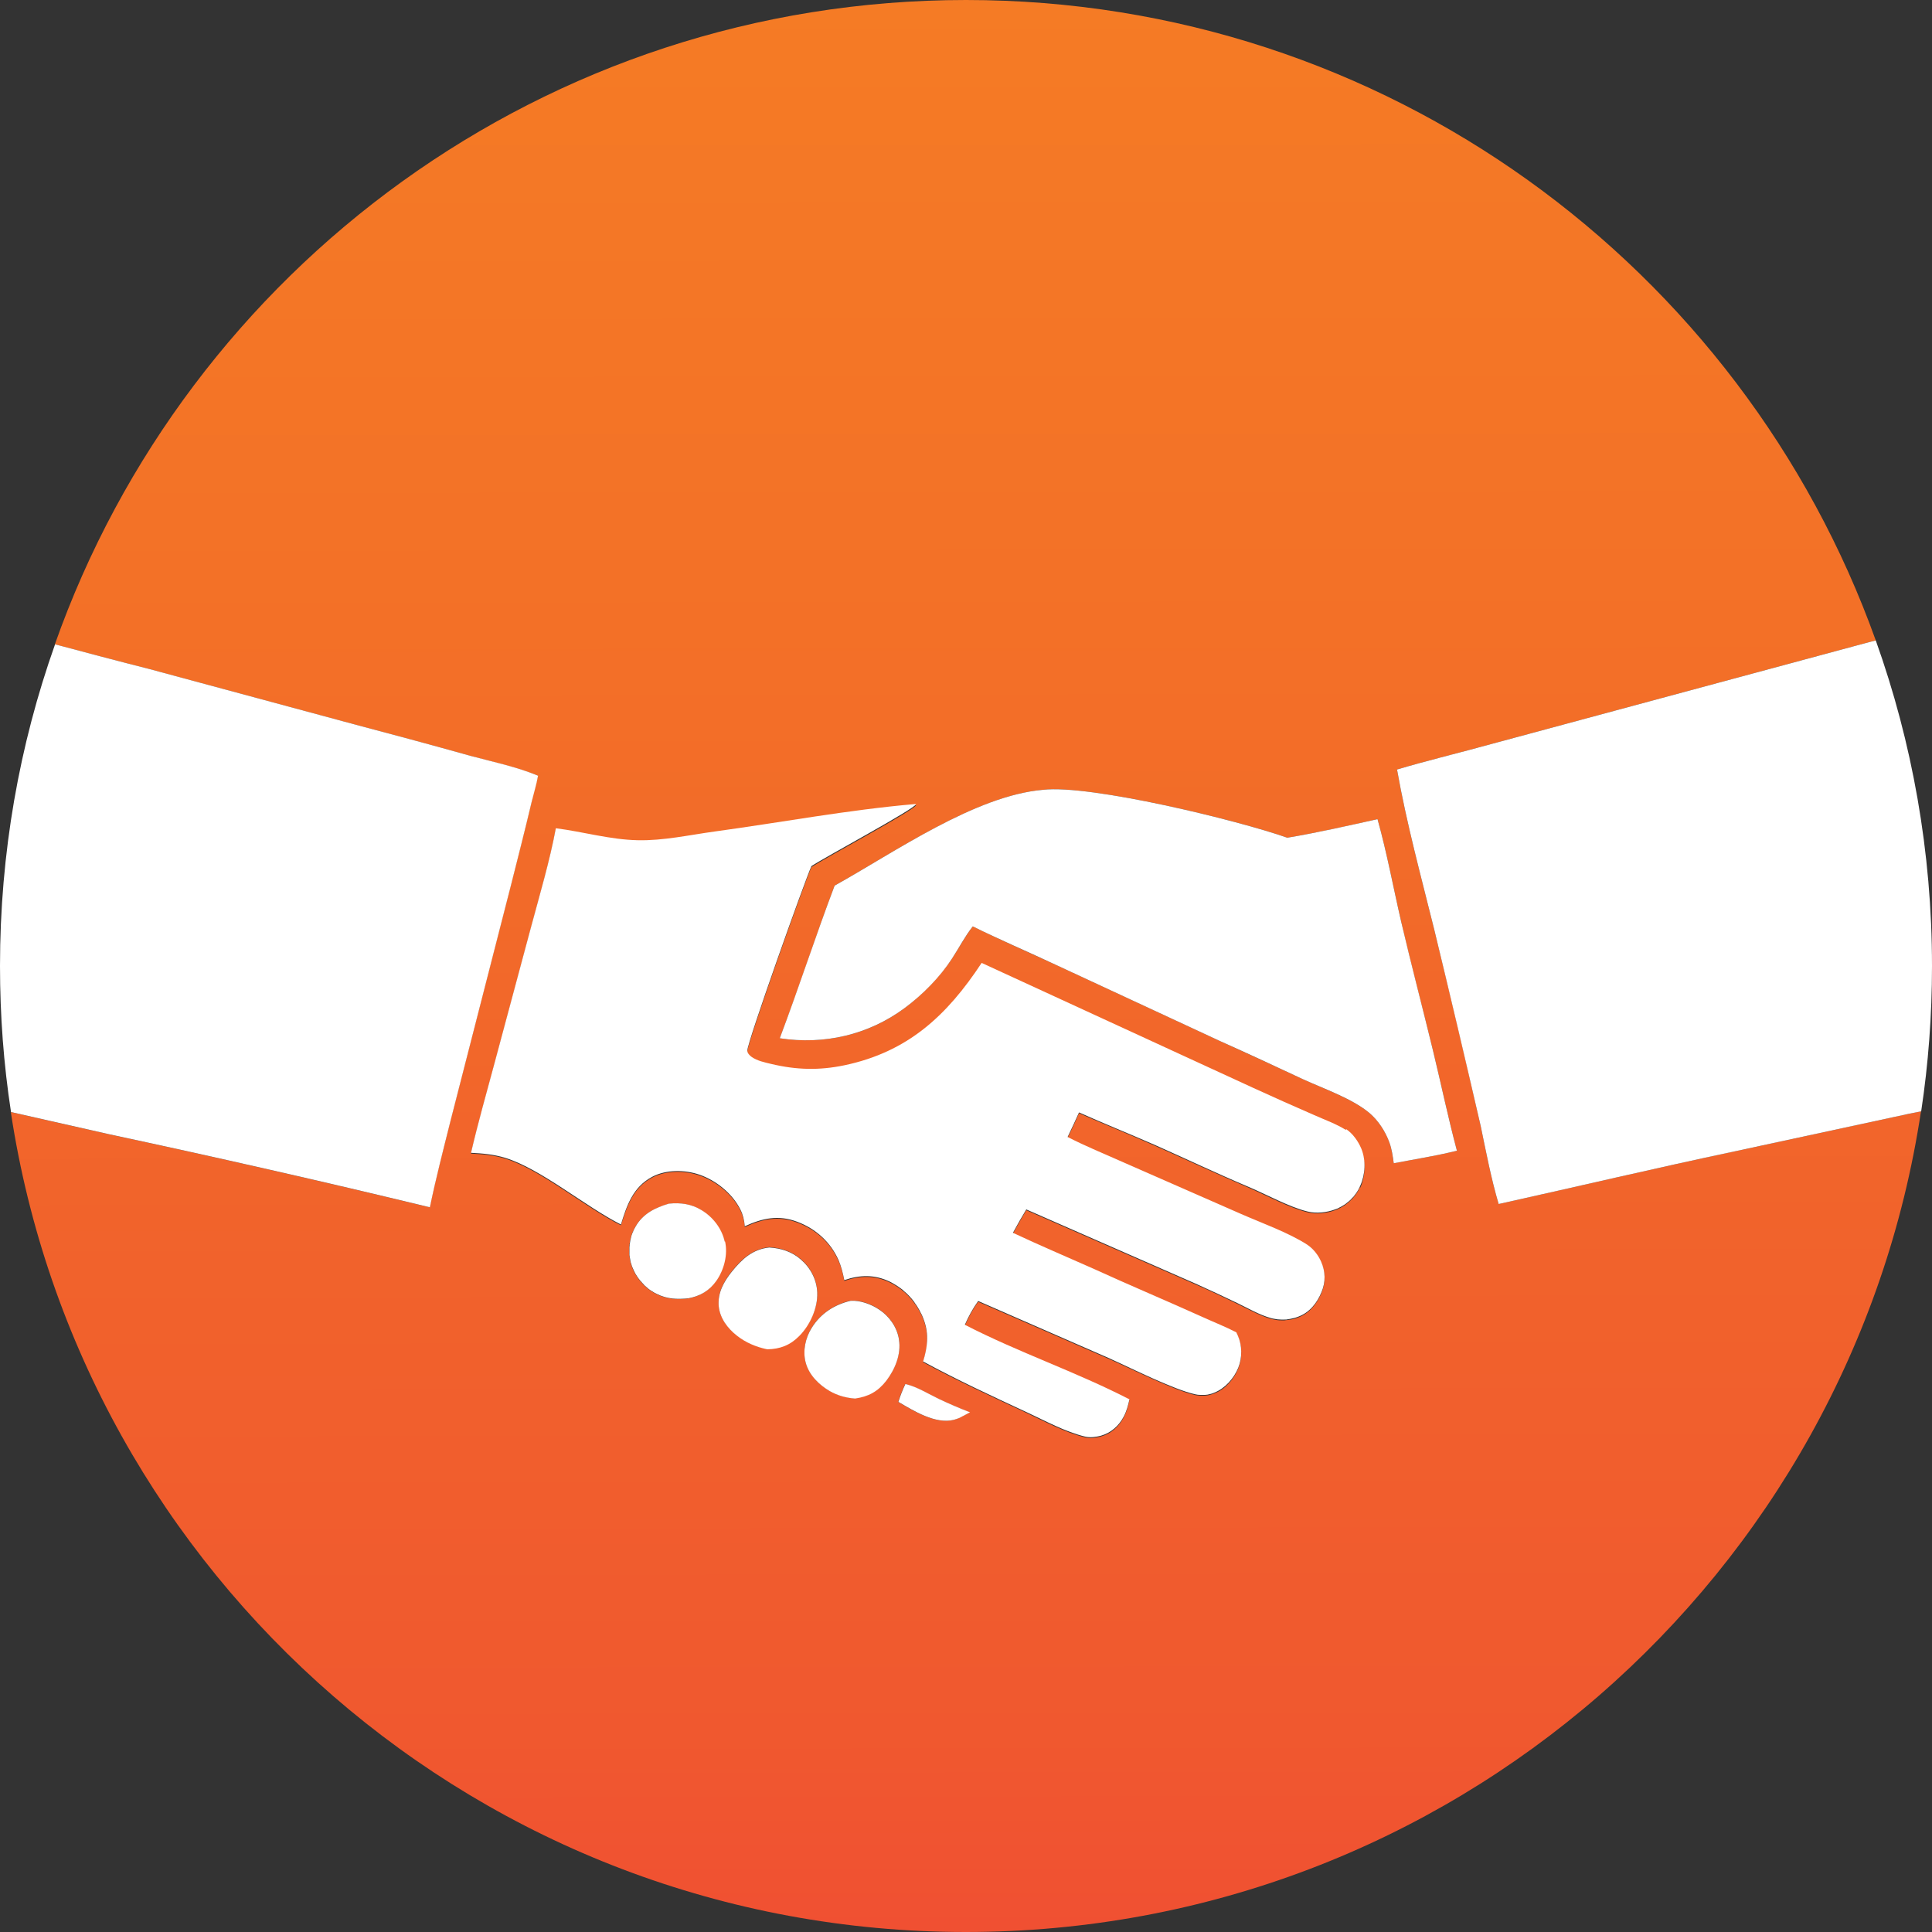
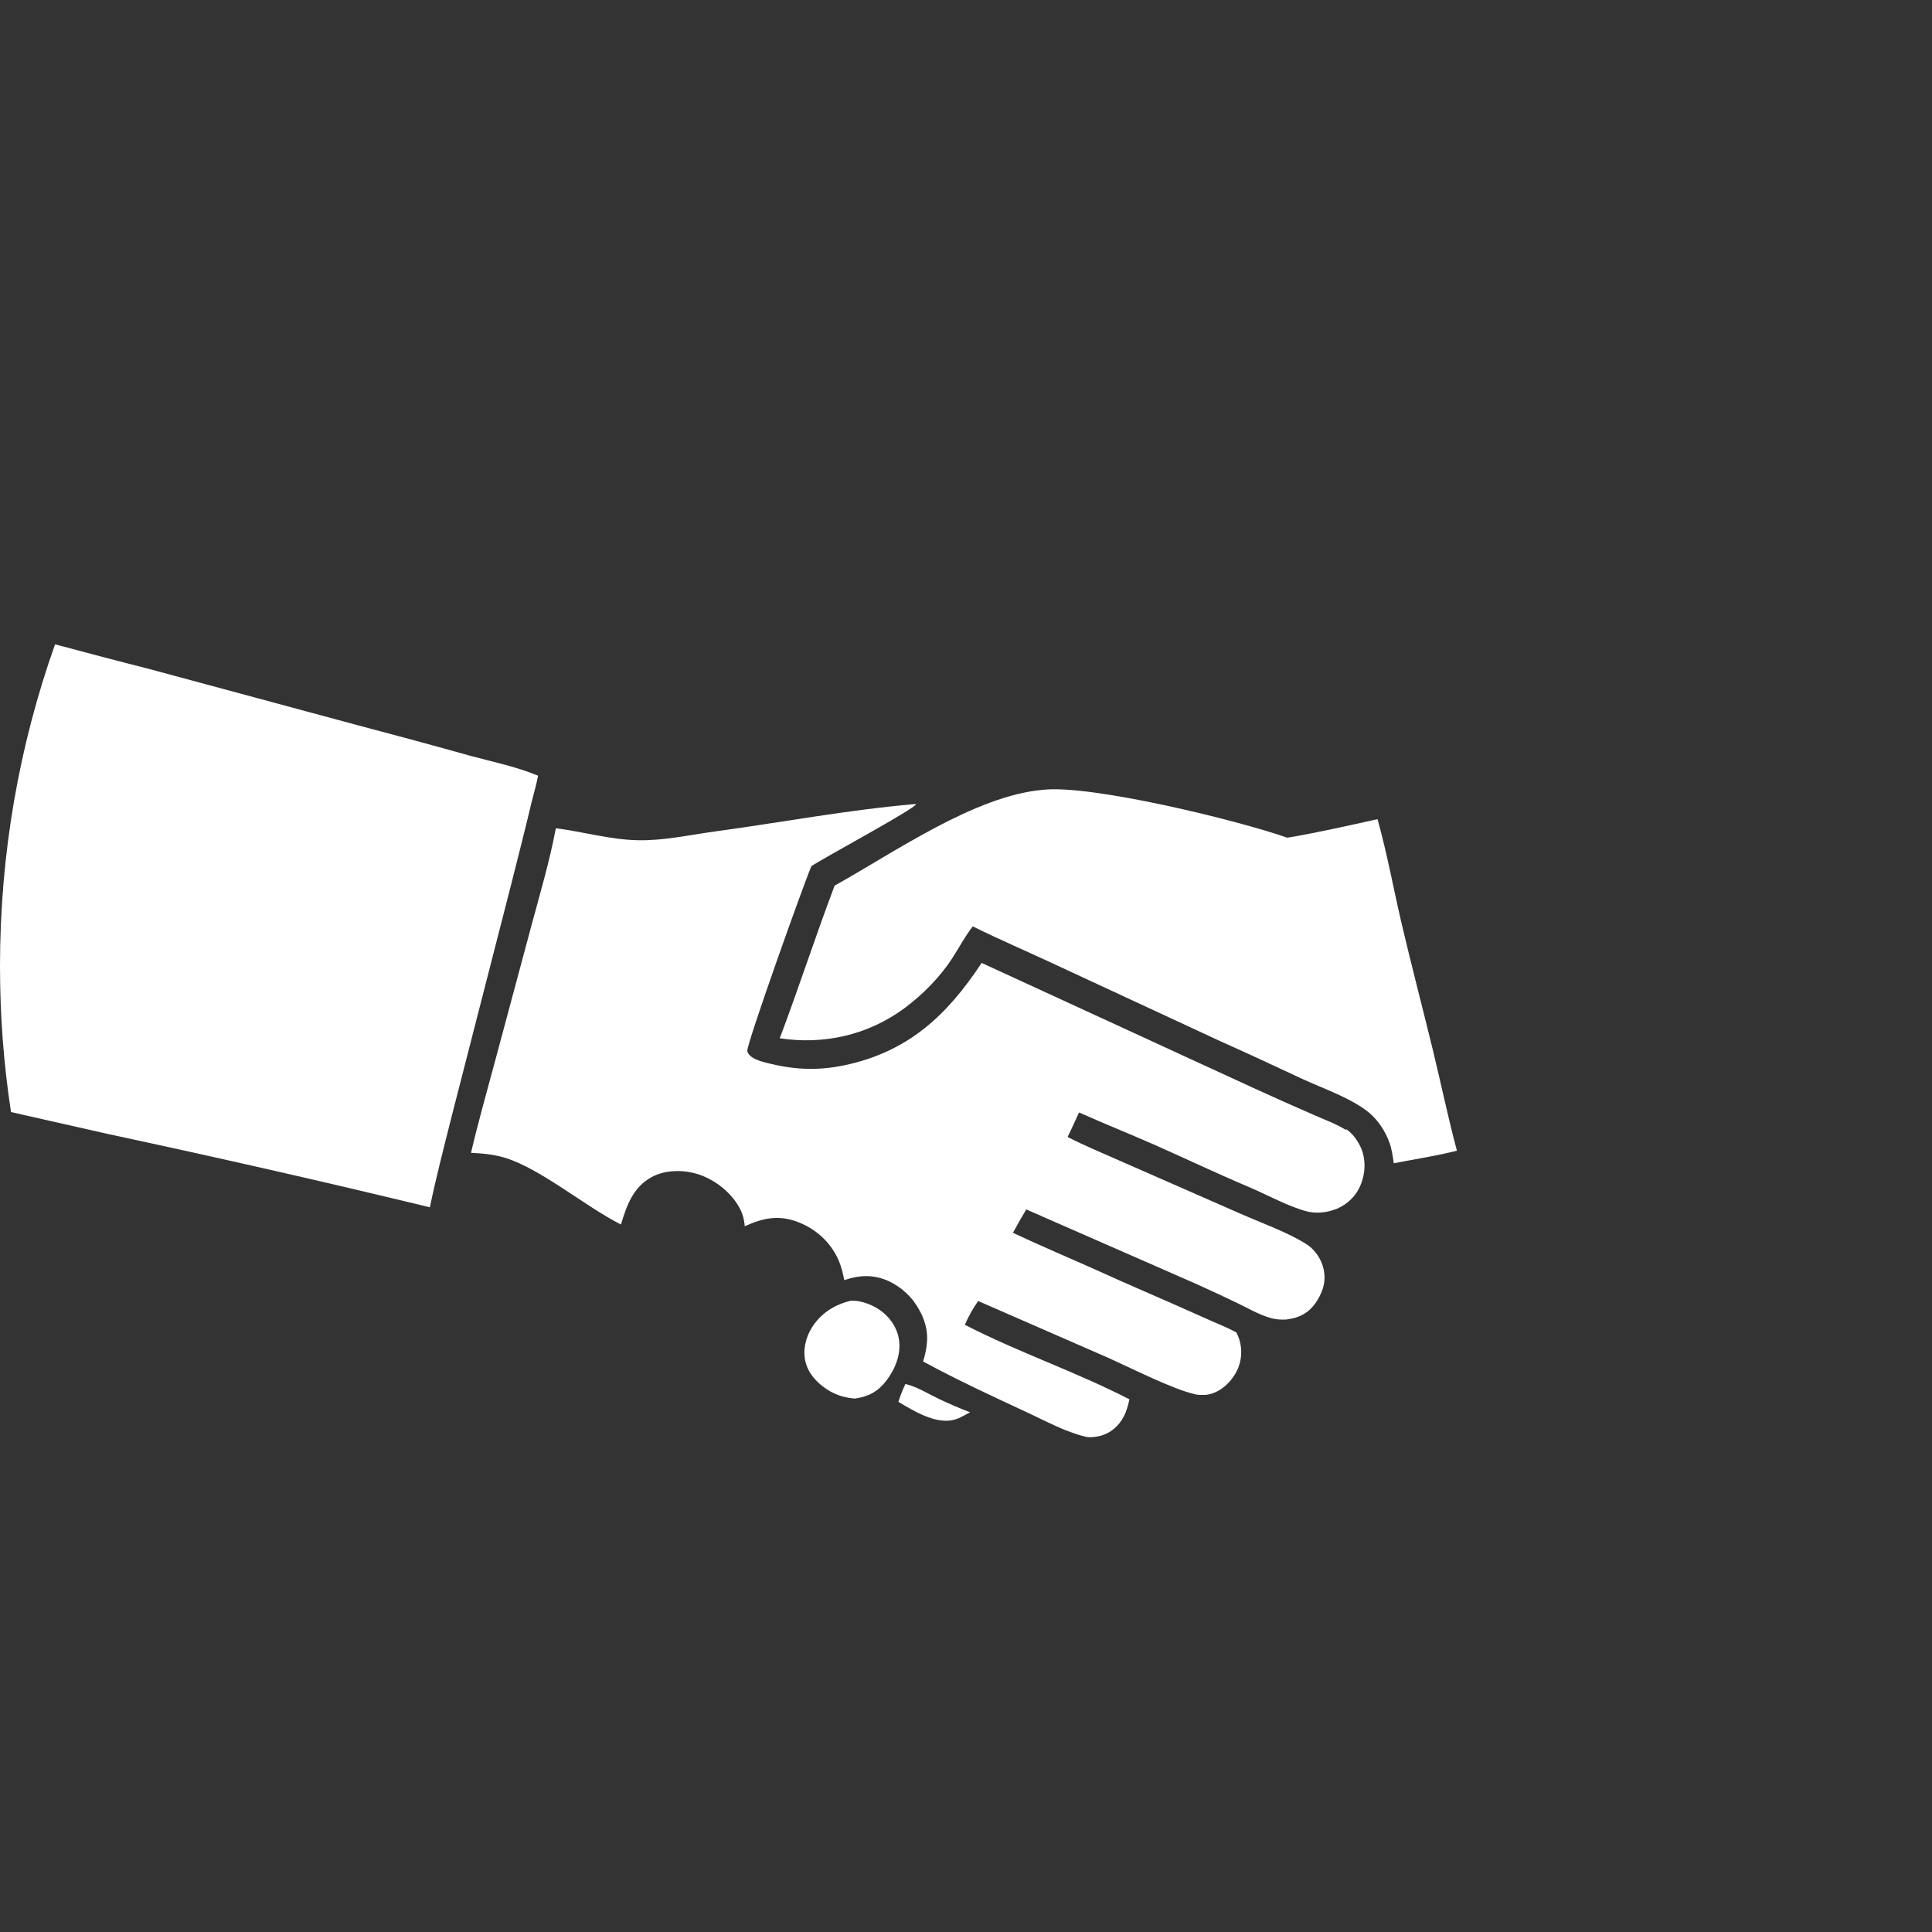
<svg xmlns="http://www.w3.org/2000/svg" id="Ebene_1" version="1.1" viewBox="0 0 1000 1000">
  <rect x="0" y="0" width="1000" height="1000" fill="#333333" stroke="none" />
  <defs>
    <style>
      .st0 {
        fill: url(#Unbenannter_Verlauf_7);
      }

      .st1 {
        fill: #fff;
      }
    </style>
    <linearGradient id="Unbenannter_Verlauf_7" data-name="Unbenannter Verlauf 7" x1="499.2" y1="0" x2="500.7" y2="998.5" gradientUnits="userSpaceOnUse">
      <stop offset="0" stop-color="#f57b25" />
      <stop offset=".3" stop-color="#f37127" />
      <stop offset=".9" stop-color="#f0582f" />
      <stop offset="1" stop-color="#f05032" />
    </linearGradient>
  </defs>
-   <path class="st0" d="M980.6,578.1l-83,17.9c-40.7,8.6-81.3,18.2-121.9,27.2-3.9-13.2-6.5-26.9-9.3-40.4-7.7-33.9-15.7-67.7-24-101.5-6.8-27.4-14.4-55.2-19.3-83,16.2-4.8,32.6-8.7,48.8-13.2l195.4-52.7c1.2-.3,2.4-.6,3.6-.9C901.7,138.2,717,0,500,0h0C282.2,0,97,139.2,28.4,333.5c16.1,4.3,32.3,8.6,48.5,12.7l104.5,28.2c20.8,5.5,41.6,11.1,62.3,16.9,11.6,3.2,23.6,5.7,34.7,10.2-.9,4.5-2.3,9-3.3,13.5-3.4,14.3-7,28.5-10.6,42.7l-31.4,122.4c-3.7,14.9-7.6,29.8-10.7,44.8-55.3-13.4-110.8-26-166.4-37.9l-50.4-11.4c36.4,240.3,243.9,424.4,494.3,424.4h0c250.6,0,458.1-184.3,494.4-424.8-4.6,1-9.2,1.9-13.8,2.9ZM356.2,672.1c-5.8.6-11.1.4-16.4-2.3-.4-.2-.8-.4-1.2-.6-.4-.2-.8-.5-1.1-.7-.4-.2-.7-.5-1.1-.7-.4-.3-.7-.5-1.1-.8-.3-.3-.7-.6-1-.9-.3-.3-.7-.6-1-.9-.3-.3-.6-.6-.9-1-.3-.3-.6-.7-.9-1-.3-.3-.6-.7-.8-1-.3-.4-.5-.7-.8-1.1-.2-.4-.5-.7-.7-1.1-.2-.4-.4-.8-.7-1.2-.2-.4-.4-.8-.6-1.2-.2-.4-.4-.8-.5-1.2-.2-.4-.3-.8-.5-1.2-.1-.4-.3-.8-.4-1.3-.1-.4-.2-.8-.3-1.2,0-.4-.2-.8-.2-1.2,0-.4-.1-.8-.2-1.2,0-.4,0-.8-.1-1.2,0-.4,0-.8,0-1.2,0-.4,0-.8,0-1.2,0-.4,0-.8,0-1.2,0-.4,0-.8.1-1.2,0-.4.1-.8.2-1.2,0-.4.1-.8.2-1.2,0-.4.2-.8.3-1.2.1-.4.2-.8.3-1.2.1-.4.3-.8.4-1.1.1-.4.3-.8.5-1.1.2-.4.3-.7.5-1.1.2-.4.4-.7.6-1.1,3.8-6.8,10.2-9.9,17.3-12,6.1-.7,11.5,0,16.8,3.3,5.9,3.6,10.5,9.6,12.1,16.3,1.5,6.8-.5,14.5-4.4,20.2-3.6,5.3-8.4,8.1-14.6,9.2ZM397.1,698.2c-5.7-1.2-10.9-3.4-15.6-7-4.9-3.8-8.9-9-9.5-15.4-.6-6.7,2.7-12.7,6.8-17.8,5.2-6.5,10.8-11.5,19.4-12.5,6.1.4,11.6,2.2,16.3,6.2,5,4.3,8.2,10.4,8.5,17,.4,7.9-3.7,16.8-9.3,22.4-4.7,4.8-10,6.8-16.6,6.9ZM442.5,723.8c-4.7-.4-8.8-1.5-12.9-3.8-5.7-3.3-10.9-8.4-12.6-14.9-1.6-6,0-12.8,3.2-18,4.6-7.3,11.7-11.9,20-13.9,4.9-.4,10.8,1.8,14.8,4.5,5.3,3.5,9.3,9.1,10.3,15.5,1.2,7.5-2,15.4-6.5,21.2-4.4,5.7-9.4,8.3-16.3,9.3ZM496.3,734c-.9.3-1.8.7-2.7.9-9.5,2.4-21-4.7-28.7-9.3,1-3.2,2.2-6.1,3.6-9.2,5.7,1.2,12,5.2,17.3,7.7,5.3,2.5,10.6,4.8,16.1,6.9-1.8,1.1-3.8,2-5.7,3ZM704,614.3c-.2.3-.3.7-.5,1-.2.3-.4.7-.5,1-.2.3-.4.7-.6,1-.2.3-.4.6-.6.9-.2.3-.5.6-.7.9-.2.3-.5.6-.7.9-.3.3-.5.6-.8.8-.3.3-.5.5-.8.8-.3.3-.6.5-.9.8-.3.2-.6.5-.9.7-.3.2-.6.5-.9.7-.3.2-.6.4-1,.6-.3.2-.7.4-1,.6-.3.2-.7.4-1,.5-.3.2-.7.3-1,.5-.4.1-.7.3-1.1.4-4.3,1.6-9.6,2.2-14.1,1.1-9.6-2.3-21.4-8.8-30.7-12.8-16.3-7-32.3-14.5-48.5-21.7-13-5.8-26.2-11.1-39.2-16.8-1.9,4.3-3.8,8.5-5.9,12.7,9.3,4.8,19,8.7,28.6,13l61.3,26.9c10.5,4.6,24.8,9.7,34.2,15.9,3.1,2,5.6,5.3,7.1,8.7,2.3,5.2,2.4,10.5.2,15.8-2.4,5.7-6.2,10.5-12,12.7-.6.2-1.2.4-1.7.6-.6.2-1.2.3-1.8.4-.6.1-1.2.2-1.8.3-.6,0-1.2.1-1.8.2-.6,0-1.2,0-1.8,0-.6,0-1.2,0-1.8-.1-.6,0-1.2-.2-1.8-.3-.6-.1-1.2-.3-1.8-.4-5.9-1.7-11.6-5-17.2-7.7-7.2-3.5-14.4-6.9-21.7-10.1l-87.6-38.4c-2.4,4-4.7,8.1-6.9,12.1,13.7,6.5,27.8,12.5,41.7,18.6,18.8,8.6,37.9,16.5,56.7,25.1,5.7,2.6,11.6,4.9,17.2,7.8.3.6.6,1.1.8,1.7,2.3,5.2,2.3,11.4.2,16.7-2.2,5.4-6.7,10.7-12.3,12.8-.8.3-1.6.6-2.4.8-.8.2-1.7.3-2.5.4-.8,0-1.7,0-2.5,0-.8,0-1.7-.2-2.5-.3-11.5-2.6-33.5-13.8-45.1-18.9l-67.3-29.4c-2.8,3.8-5,8-6.9,12.3,27.7,14.3,57.5,24.3,85.2,38.6-.7,3.1-1.5,6.2-3,9-2.5,4.7-6.5,8.4-11.7,9.8-2.6.7-5.6,1.1-8.2.5-10.4-2.5-20.8-8.2-30.4-12.7-18-8.4-36-16.7-53.5-26.2,2.2-7.3,3.1-13.8.5-21.2-.2-.5-.4-1.1-.6-1.6-.2-.5-.4-1.1-.7-1.6-.2-.5-.5-1-.8-1.5-.3-.5-.5-1-.8-1.5-.3-.5-.6-1-.9-1.5-.3-.5-.6-1-1-1.4-.3-.5-.7-.9-1-1.4-.4-.4-.7-.9-1.1-1.3-.4-.4-.8-.9-1.2-1.3-.4-.4-.8-.8-1.2-1.2-.4-.4-.9-.8-1.3-1.1-.4-.4-.9-.7-1.3-1.1-.5-.3-.9-.7-1.4-1-.5-.3-1-.6-1.4-.9-.5-.3-1-.6-1.5-.9-.5-.3-1-.5-1.5-.8-7.9-3.8-15.5-3.6-23.6-.8-.7-3.5-1.4-6.9-2.9-10.2-4.1-9.5-11.8-16.4-21.4-20-9.8-3.7-18-1.9-27.2,2.3-.3-3.1-.9-5.8-2.3-8.7-4.2-8.3-12.5-15-21.2-18-7.6-2.6-17.2-2.7-24.4,1.1-9.9,5.2-13.1,14.8-16.2,24.7-18.3-9.1-41.4-28.8-59.9-34.5-5.8-1.8-11.6-2.3-17.7-2.6,3.6-15.5,8-30.8,12.1-46.2l19-70.8c4.5-16.9,9.6-33.9,12.8-51,14.2,1.8,28,5.9,42.4,6.2,13.3.2,26.6-2.8,39.7-4.5,34.4-4.7,68.9-11.1,103.6-14.1h.8c-.8,2.6-47.2,27.4-54.2,32.1-3.4,7.4-33.5,91.9-33.2,95.6.1,1.2,1.3,2.5,2.3,3.2,2.9,2,6.7,2.8,10.1,3.6,12.9,3,24.7,3.4,37.8.7,33-6.9,53.2-25.7,71.1-53l140.6,64.7c10.5,4.8,21.1,9.5,31.6,14.1,5.4,2.4,11.5,4.6,16.4,7.7,3.5,2.3,6.4,6.2,7.9,10.1,2.5,6.1,2.1,13.4-.6,19.4ZM721.4,602.1c-.6-3.7-1-7.4-2.3-10.9-2.1-5.7-5.8-11.4-10.5-15.3-9.1-7.4-23.6-12.4-34.2-17.3-14.2-6.6-28.4-13.2-42.6-19.6l-85.3-39.6c-14.4-6.6-28.8-12.9-43-19.9-4,5.2-7.1,11.1-10.7,16.6-6.4,9.6-15.4,18.8-24.6,25.7-18.7,13.9-41.6,19.1-64.6,15.6,10-26.1,18.5-52.8,28.4-79,31.1-17.3,72.8-46.6,107.9-49.6,24.5-2.8,100.7,15.7,126.4,24.8,15.6-2.6,31.2-6.1,46.7-9.6,4.9,17.5,8.2,35.6,12.3,53.3,5.1,22.2,11,44.3,16.4,66.4,4.2,17.3,7.8,34.7,12.4,51.9-10.8,2.7-21.8,4.4-32.7,6.5Z" />
-   <path class="st1" d="M771.9,385.1c-16.2,4.5-32.7,8.4-48.8,13.2,4.9,27.8,12.5,55.6,19.3,83,8.2,33.8,16.2,67.6,24,101.5,2.8,13.5,5.4,27.2,9.3,40.4,40.6-9,81.2-18.6,121.9-27.2l83-17.9c4.6-1,9.2-2,13.8-2.9,3.7-24.5,5.6-49.6,5.6-75.2h0c0-59.1-10.3-115.9-29.1-168.5-1.2.3-2.4.6-3.6.9l-195.4,52.7Z" />
  <path class="st1" d="M222.5,624.9c3.1-15,7-30,10.7-44.8l31.4-122.4c3.6-14.2,7.2-28.4,10.6-42.7,1.1-4.5,2.5-9,3.3-13.5-11.1-4.6-23.1-7.1-34.7-10.2-20.7-5.8-41.5-11.4-62.3-16.9l-104.5-28.2c-16.2-4.1-32.4-8.4-48.5-12.7C10,385.6,0,441.6,0,500h0c0,25.7,1.9,50.9,5.7,75.6l50.4,11.4c55.6,11.9,111.1,24.5,166.4,37.9Z" />
  <path class="st1" d="M725.3,477.3c-4.1-17.7-7.4-35.8-12.3-53.3-15.4,3.4-31.1,7-46.7,9.6-25.8-9.1-101.9-27.6-126.4-24.8-35.2,3-76.8,32.3-107.9,49.6-9.9,26.1-18.5,52.8-28.4,79,22.9,3.5,45.8-1.7,64.6-15.6,9.3-6.9,18.3-16,24.6-25.7,3.6-5.5,6.6-11.4,10.7-16.6,14.2,7,28.7,13.2,43,19.9l85.3,39.6c14.3,6.4,28.5,13,42.6,19.6,10.7,4.9,25.2,9.9,34.2,17.3,4.7,3.9,8.4,9.6,10.5,15.3,1.3,3.5,1.8,7.3,2.3,10.9,10.9-2.1,21.9-3.8,32.7-6.5-4.6-17.2-8.2-34.6-12.4-51.9-5.4-22.2-11.2-44.2-16.4-66.4Z" />
  <path class="st1" d="M696.7,584.9c-4.9-3.1-11-5.3-16.4-7.7-10.6-4.6-21.1-9.3-31.6-14.1l-140.6-64.7c-18,27.3-38.2,46.1-71.1,53-13,2.7-24.8,2.4-37.8-.7-3.4-.8-7.2-1.6-10.1-3.6-1-.7-2.2-1.9-2.3-3.2-.3-3.7,29.8-88.1,33.2-95.6,6.9-4.6,53.3-29.5,54.2-32.1h-.8c-34.6,3-69.1,9.5-103.6,14.2-13.1,1.8-26.5,4.8-39.7,4.5-14.4-.3-28.2-4.4-42.4-6.2-3.2,17.1-8.3,34.2-12.8,51l-19,70.8c-4.1,15.3-8.5,30.7-12.1,46.2,6.1.3,11.8.8,17.7,2.6,18.5,5.7,41.6,25.3,59.9,34.5,3-9.9,6.3-19.5,16.2-24.7,7.2-3.8,16.8-3.7,24.4-1.1,8.7,3,17,9.7,21.2,18,1.4,2.8,2,5.5,2.3,8.7,9.2-4.2,17.4-6,27.2-2.3,9.6,3.6,17.3,10.6,21.4,20,1.4,3.3,2.2,6.7,2.9,10.2,8.1-2.8,15.7-3,23.6.8.5.3,1,.5,1.5.8.5.3,1,.6,1.5.9.5.3,1,.6,1.4.9.5.3.9.7,1.4,1,.5.3.9.7,1.3,1.1.4.4.9.8,1.3,1.1.4.4.8.8,1.2,1.2.4.4.8.8,1.2,1.3.4.4.8.9,1.1,1.3.4.4.7.9,1,1.4.3.5.7.9,1,1.4.3.5.6,1,.9,1.5.3.5.6,1,.8,1.5.3.5.5,1,.8,1.5.2.5.5,1,.7,1.6.2.5.4,1.1.6,1.6,2.6,7.4,1.7,13.9-.5,21.2,17.5,9.5,35.4,17.8,53.5,26.2,9.7,4.5,20,10.2,30.4,12.7,2.6.6,5.6.2,8.2-.5,5.2-1.5,9.2-5.1,11.7-9.8,1.5-2.8,2.3-5.9,3-9-27.7-14.3-57.5-24.3-85.2-38.6,1.9-4.3,4.1-8.4,6.9-12.3l67.3,29.4c11.6,5.2,33.7,16.4,45.1,18.9.8.2,1.7.3,2.5.3.8,0,1.7,0,2.5,0,.8,0,1.7-.2,2.5-.4.8-.2,1.6-.4,2.4-.8,5.5-2.2,10.1-7.4,12.3-12.8,2.1-5.2,2.1-11.5-.2-16.7-.3-.6-.5-1.1-.8-1.7-5.6-2.9-11.5-5.2-17.2-7.8-18.8-8.5-37.9-16.5-56.7-25.1-13.9-6.2-27.9-12.1-41.7-18.6,2.2-4.1,4.5-8.1,6.9-12.1l87.6,38.4c7.3,3.3,14.5,6.6,21.7,10.1,5.6,2.7,11.2,6,17.2,7.7.6.2,1.2.3,1.8.4.6.1,1.2.2,1.8.3.6,0,1.2.1,1.8.1.6,0,1.2,0,1.8,0,.6,0,1.2,0,1.8-.2.6,0,1.2-.2,1.8-.3.6-.1,1.2-.3,1.8-.4.6-.2,1.2-.4,1.7-.6,5.9-2.2,9.7-7.1,12-12.7,2.2-5.2,2.1-10.6-.2-15.8-1.5-3.4-4-6.6-7.1-8.7-9.5-6.2-23.7-11.3-34.2-15.9l-61.3-26.9c-9.6-4.3-19.3-8.2-28.6-13,2-4.2,4-8.4,5.9-12.7,13,5.8,26.2,11.1,39.2,16.8,16.2,7.2,32.2,14.8,48.5,21.7,9.3,3.9,21.1,10.5,30.7,12.8,4.5,1.1,9.8.5,14.1-1.1.4-.1.7-.3,1.1-.4.4-.1.7-.3,1-.5.3-.2.7-.3,1-.5.3-.2.7-.4,1-.6.3-.2.6-.4,1-.6.3-.2.6-.4.9-.7.3-.2.6-.5.9-.7.3-.2.6-.5.9-.8.3-.3.6-.5.8-.8.3-.3.5-.6.8-.8.3-.3.5-.6.7-.9.2-.3.5-.6.7-.9.2-.3.4-.6.6-.9.2-.3.4-.6.6-1,.2-.3.4-.7.5-1,.2-.3.3-.7.5-1,2.7-6,3.1-13.3.6-19.4-1.6-3.8-4.4-7.8-7.9-10.1Z" />
-   <path class="st1" d="M375.1,642.6c-1.5-6.8-6.2-12.8-12.1-16.3-5.3-3.2-10.7-3.9-16.8-3.3-7.1,2.1-13.5,5.2-17.3,12-.2.4-.4.7-.6,1.1-.2.4-.4.7-.5,1.1-.2.4-.3.7-.5,1.1-.1.4-.3.8-.4,1.1-.1.4-.2.8-.3,1.2-.1.4-.2.8-.3,1.2,0,.4-.2.8-.2,1.2,0,.4-.1.8-.2,1.2,0,.4,0,.8-.1,1.2,0,.4,0,.8,0,1.2,0,.4,0,.8,0,1.2,0,.4,0,.8,0,1.2,0,.4,0,.8.1,1.2,0,.4.1.8.2,1.2,0,.4.2.8.2,1.2,0,.4.2.8.3,1.2.1.4.3.8.4,1.3.1.4.3.8.5,1.2.2.4.3.8.5,1.2.2.4.4.8.6,1.2.2.4.4.8.7,1.2.2.4.5.8.7,1.1.2.4.5.7.8,1.1.3.4.5.7.8,1,.3.3.6.7.9,1,.3.3.6.6.9,1,.3.3.6.6,1,.9.3.3.7.6,1,.9.3.3.7.5,1.1.8.4.3.7.5,1.1.7.4.2.7.5,1.1.7.4.2.8.4,1.2.6,5.3,2.7,10.6,2.9,16.4,2.3,6.2-1.2,10.9-3.9,14.6-9.2,3.9-5.7,5.9-13.4,4.4-20.2Z" />
-   <path class="st1" d="M423,668.9c-.3-6.6-3.5-12.7-8.5-17-4.7-4.1-10.2-5.8-16.3-6.2-8.6.9-14.1,5.9-19.4,12.5-4.1,5.1-7.4,11-6.8,17.8.6,6.3,4.6,11.6,9.5,15.4,4.6,3.6,9.9,5.8,15.6,7,6.6-.1,11.9-2.1,16.6-6.9,5.6-5.6,9.6-14.5,9.3-22.4Z" />
  <path class="st1" d="M465.3,693.3c-1-6.4-5-12-10.3-15.5-4-2.7-9.9-4.9-14.8-4.5-8.3,2-15.4,6.5-20,13.9-3.3,5.2-4.8,12-3.2,18,1.7,6.5,6.9,11.6,12.6,14.9,4.1,2.3,8.2,3.4,12.9,3.8,7-1,11.9-3.6,16.3-9.3,4.5-5.9,7.7-13.7,6.5-21.2Z" />
  <path class="st1" d="M468.6,716.4c-1.4,3-2.6,6-3.6,9.2,7.8,4.6,19.2,11.7,28.7,9.3.9-.2,1.8-.6,2.7-.9,1.9-1,3.8-1.9,5.7-3-5.5-2.1-10.8-4.4-16.1-6.9-5.3-2.5-11.6-6.5-17.3-7.7Z" />
</svg>